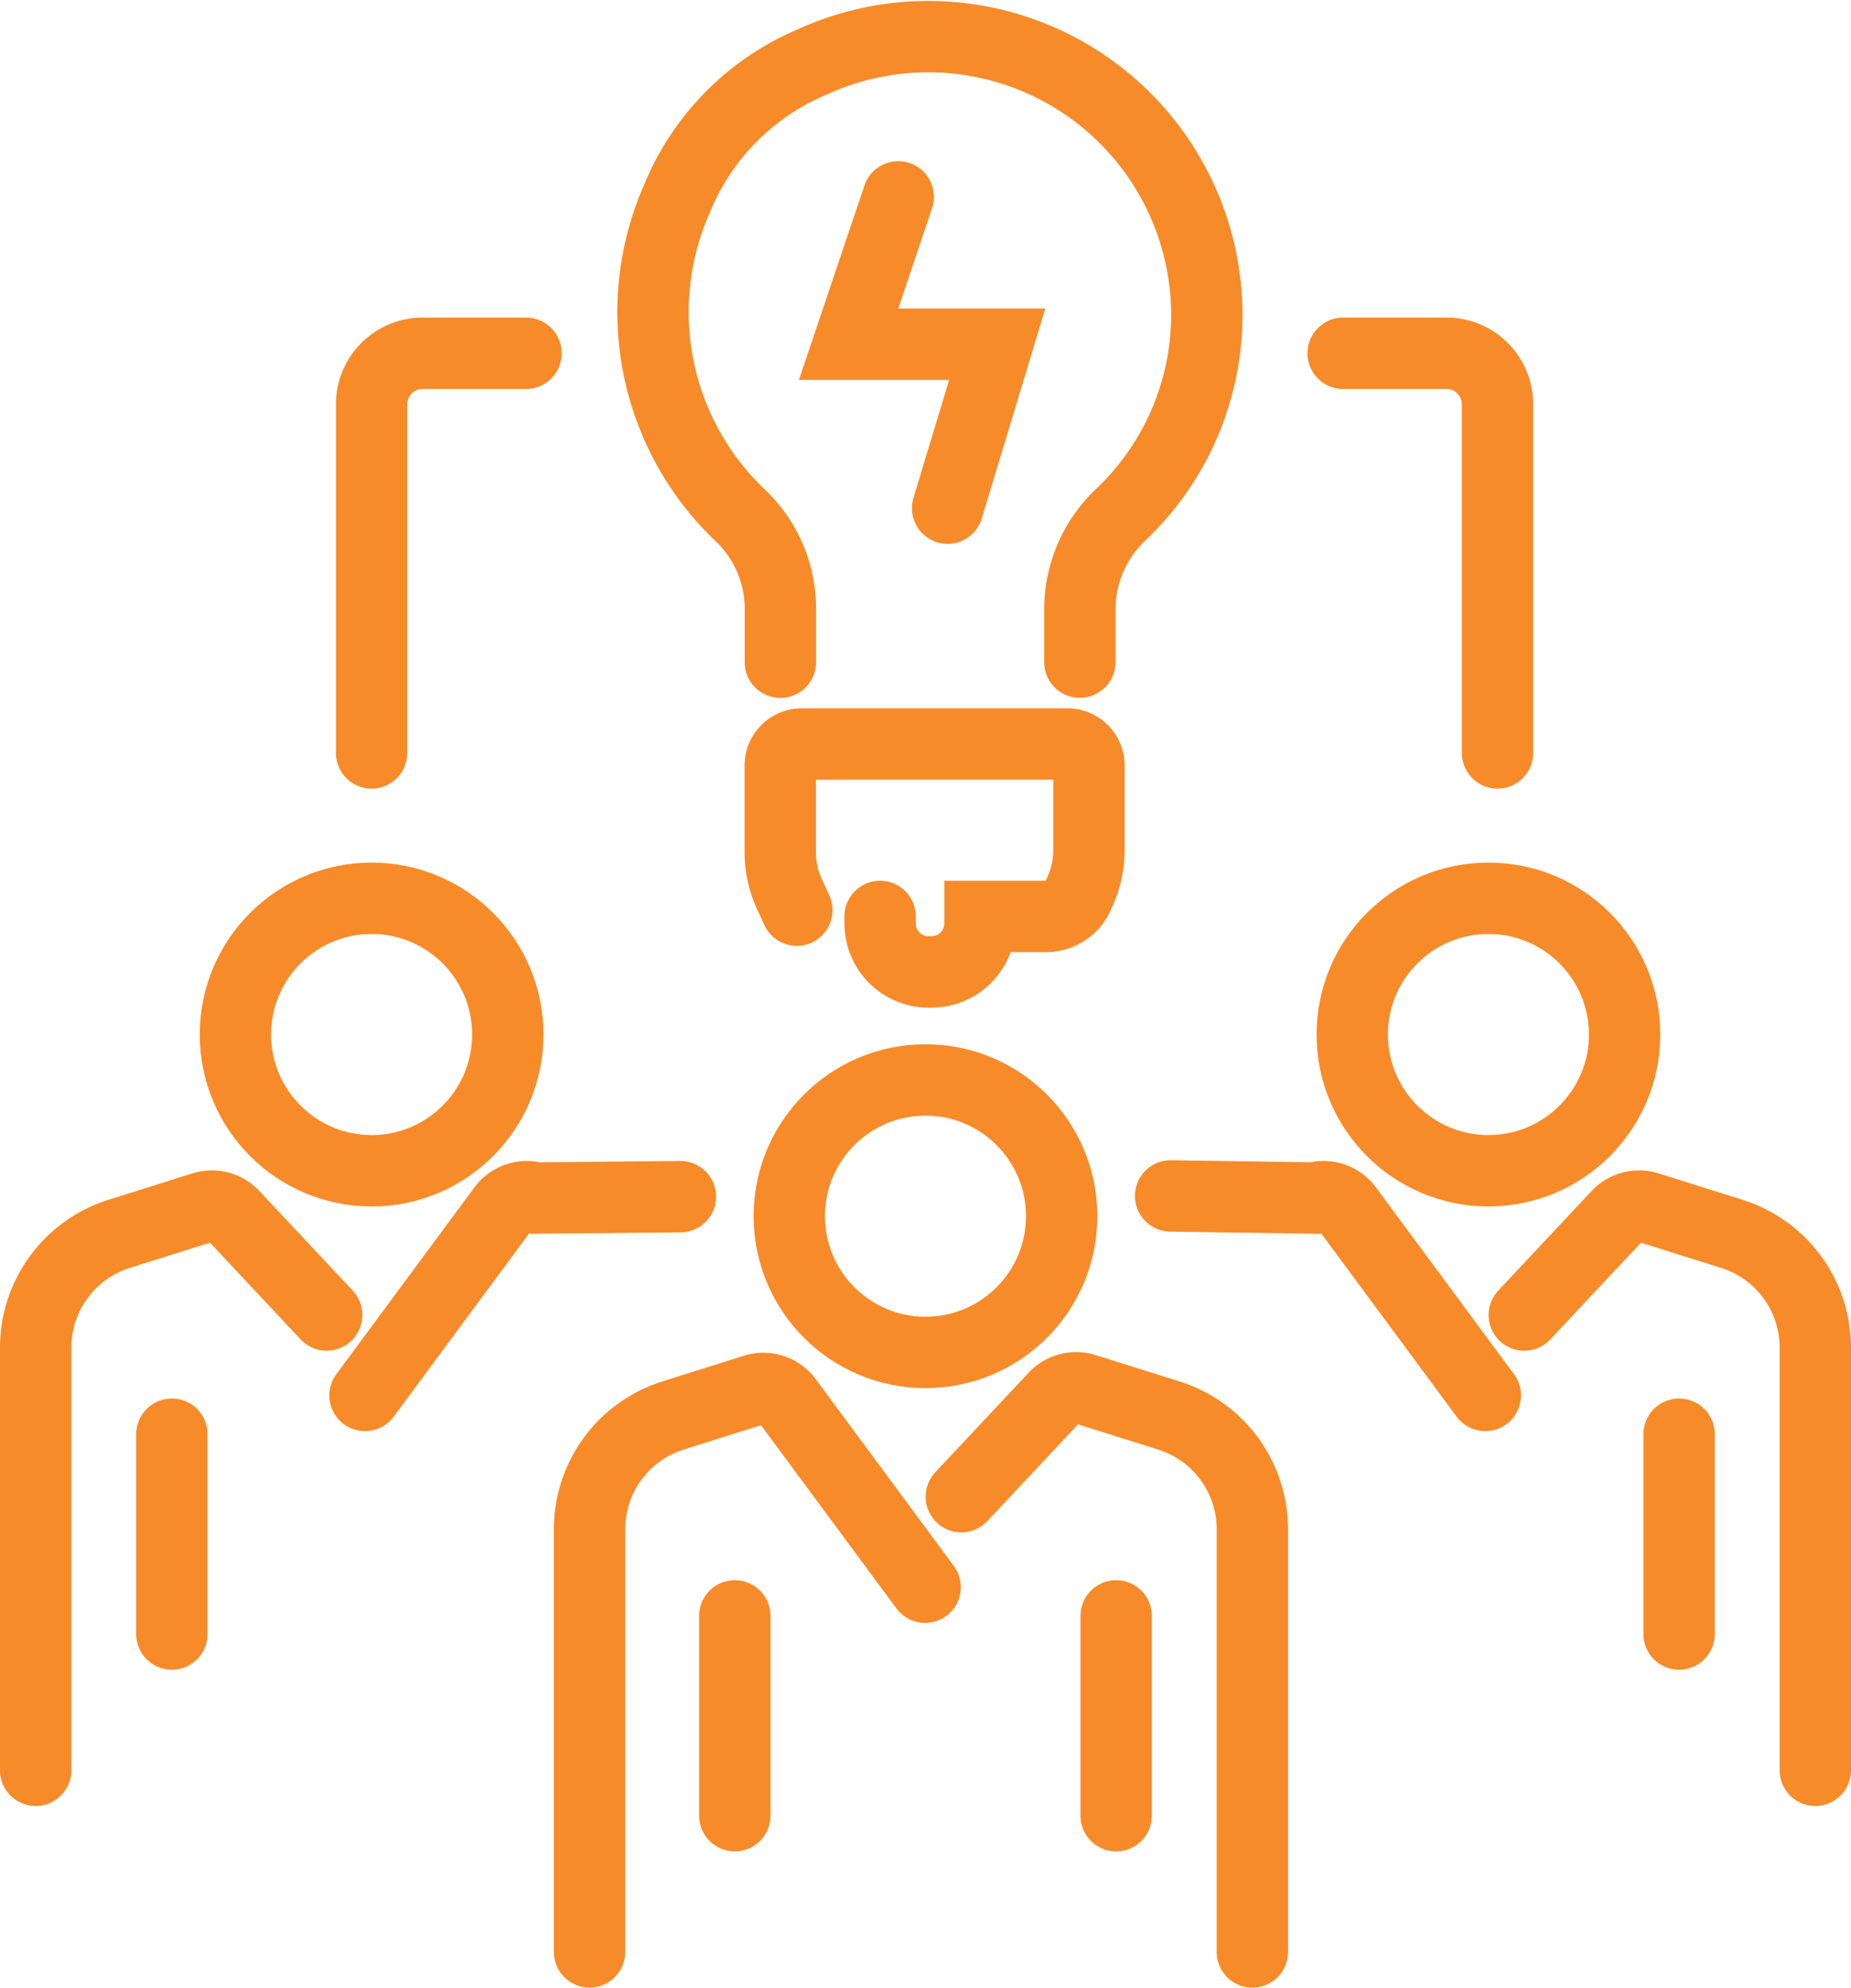
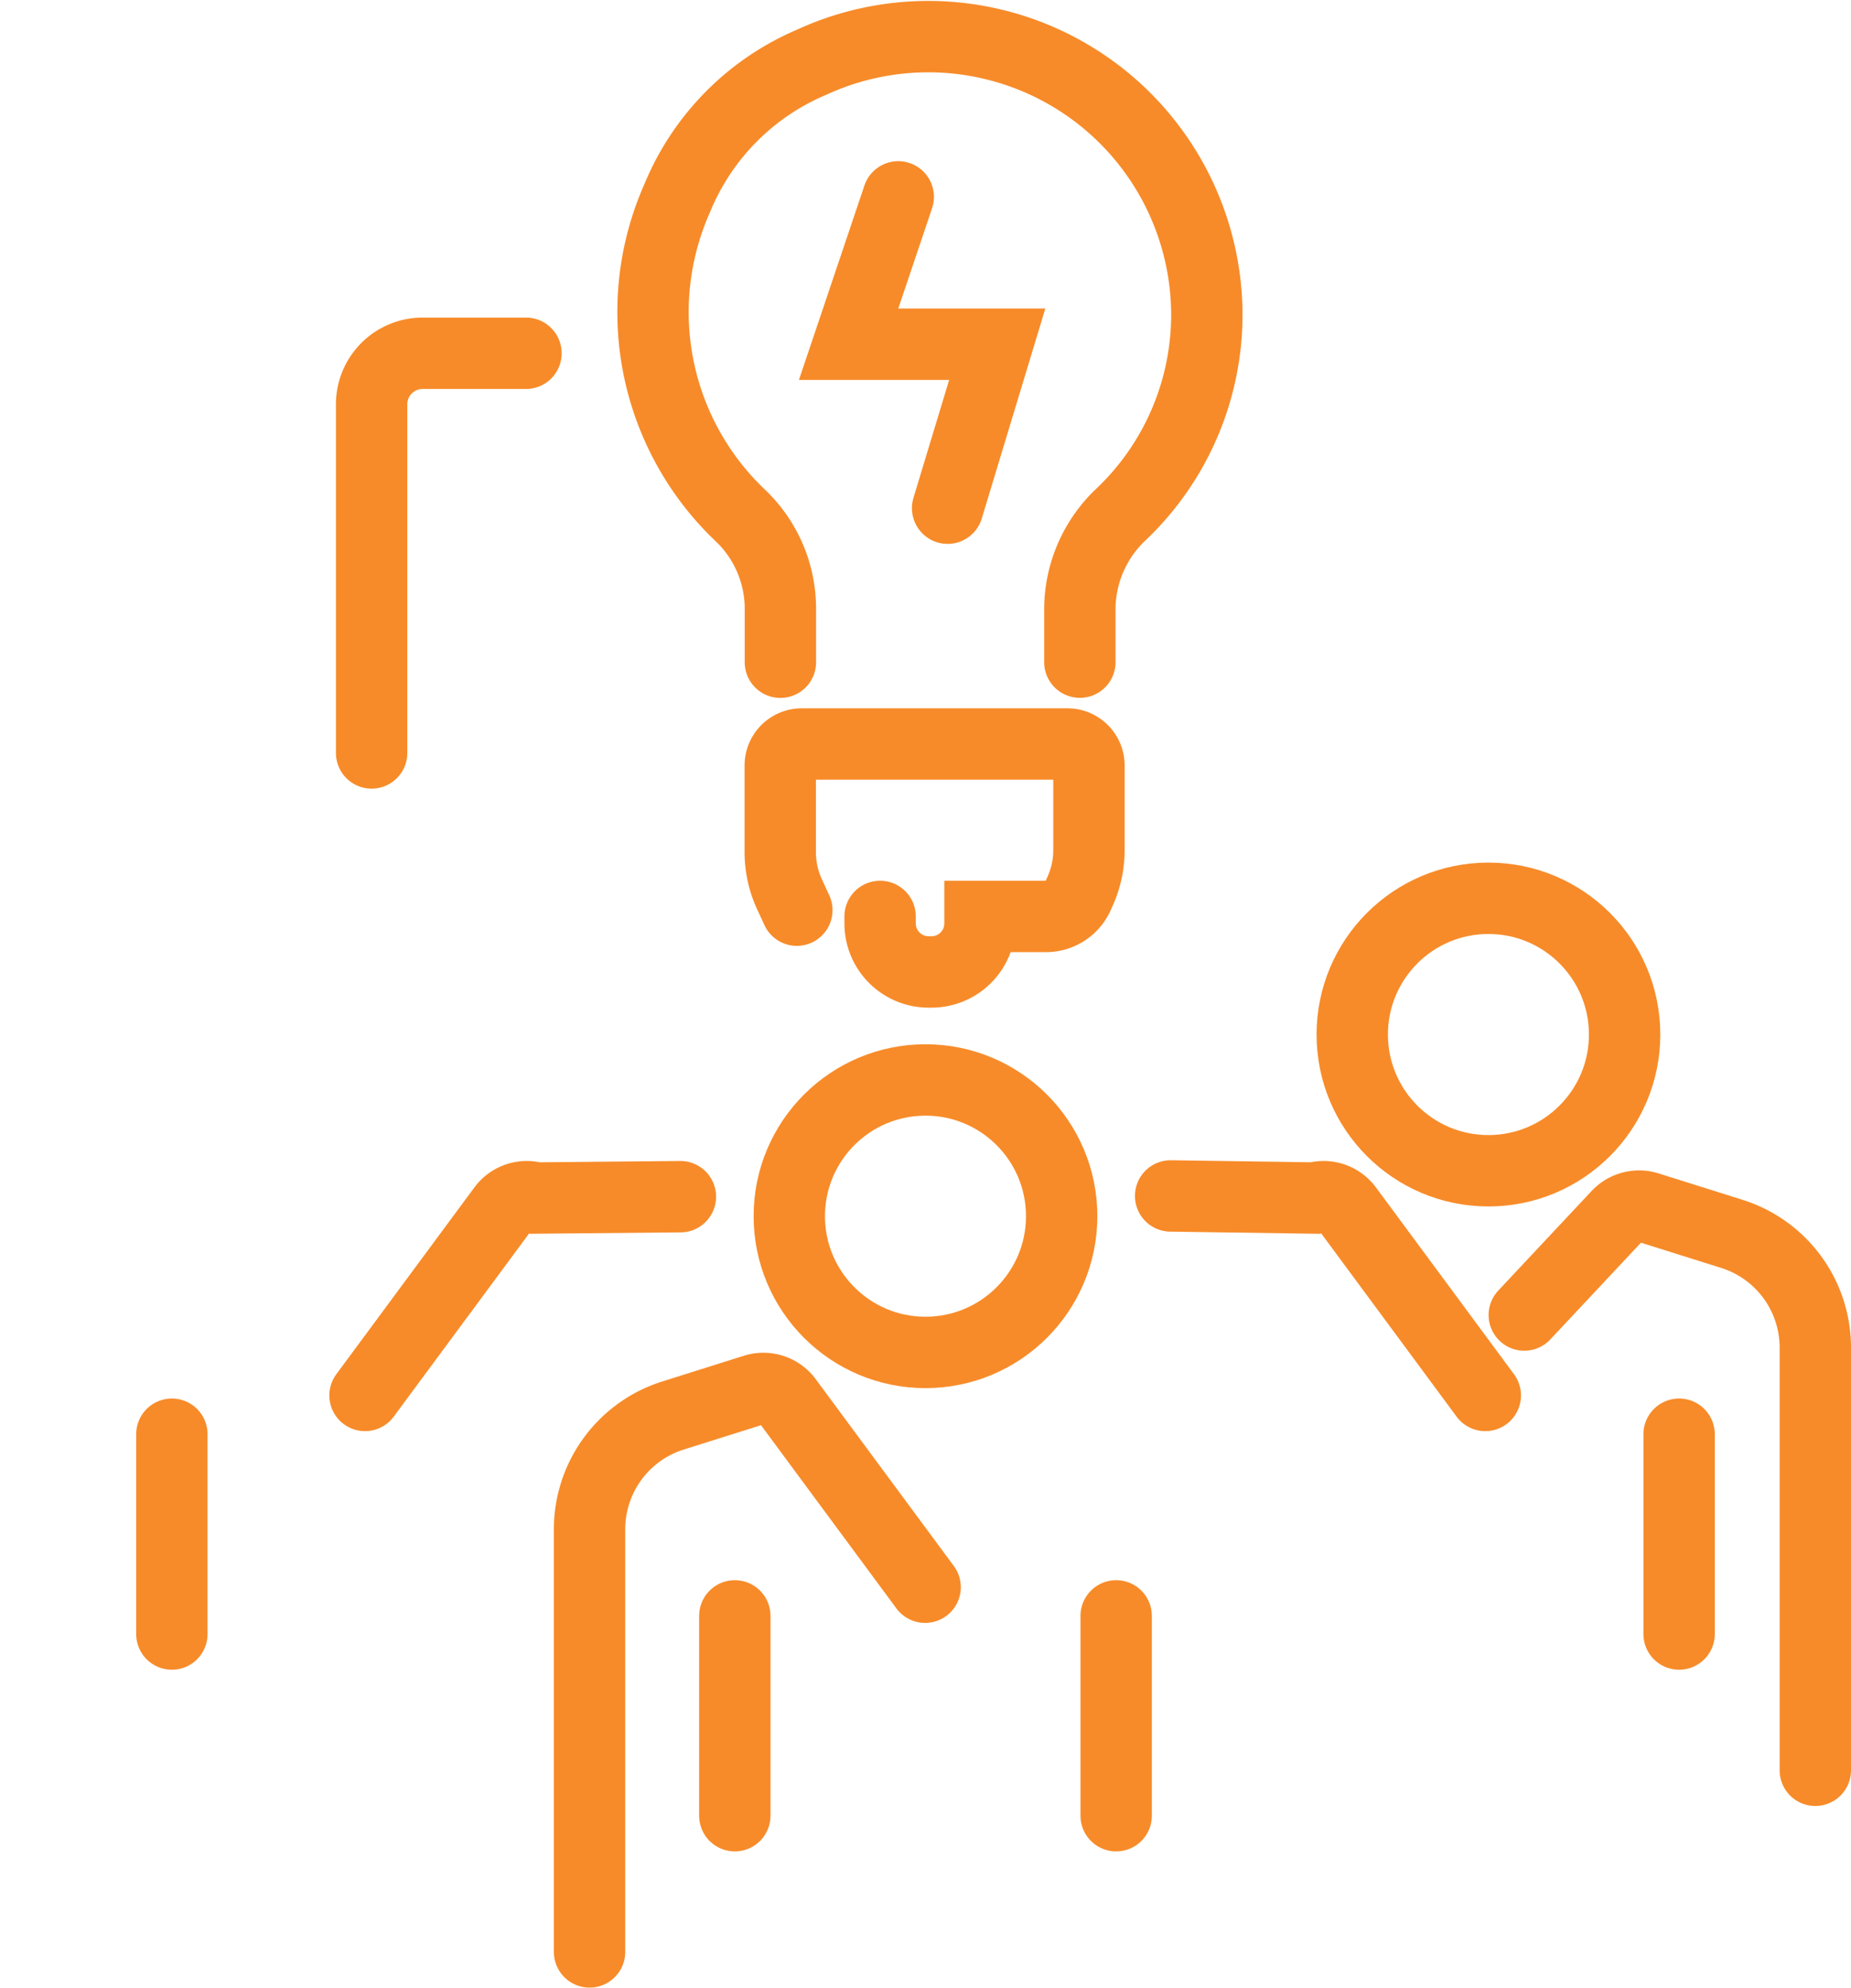
<svg xmlns="http://www.w3.org/2000/svg" width="64.847" height="69.607" viewBox="0 0 64.847 69.607">
  <g id="Business_Skills_Icon" data-name="Business Skills Icon" transform="translate(-767.75 -2093.684)">
    <g id="Group_257" data-name="Group 257" transform="translate(608.338 1739.193)">
      <circle id="Ellipse_11" data-name="Ellipse 11" cx="4.771" cy="4.771" r="4.771" transform="translate(187.064 392.311)" fill="rgba(152,242,214,0)" stroke="#f78b29" stroke-linecap="round" stroke-miterlimit="10" stroke-width="2.5" />
-       <path id="Path_704" data-name="Path 704" d="M203.287,422.848v-14.8a4.176,4.176,0,0,0-2.925-3.985l-2.94-.925a1.029,1.029,0,0,0-1.06.278l-3.271,3.489" fill="rgba(152,242,214,0)" stroke="#f78b29" stroke-linecap="round" stroke-miterlimit="10" stroke-width="2.5" />
      <path id="Path_705" data-name="Path 705" d="M191.822,410.075l-4.838-6.543a1.03,1.03,0,0,0-1.137-.37l-2.857.9a4.177,4.177,0,0,0-2.924,3.985v14.8" fill="rgba(152,242,214,0)" stroke="#f78b29" stroke-linecap="round" stroke-miterlimit="10" stroke-width="2.5" />
      <line id="Line_73" data-name="Line 73" y2="6.998" transform="translate(185.155 411.079)" fill="none" stroke="#f78b29" stroke-linecap="round" stroke-miterlimit="10" stroke-width="2.5" />
      <line id="Line_74" data-name="Line 74" y2="6.998" transform="translate(198.515 411.079)" fill="none" stroke="#f78b29" stroke-linecap="round" stroke-miterlimit="10" stroke-width="2.5" />
      <circle id="Ellipse_12" data-name="Ellipse 12" cx="4.771" cy="4.771" r="4.771" transform="translate(206.786 385.949)" fill="rgba(152,242,214,0)" stroke="#f78b29" stroke-linecap="round" stroke-miterlimit="10" stroke-width="2.5" />
      <path id="Path_706" data-name="Path 706" d="M223.009,416.486v-14.8a4.176,4.176,0,0,0-2.925-3.985l-2.94-.925a1.031,1.031,0,0,0-1.06.278l-3.271,3.489" fill="rgba(152,242,214,0)" stroke="#f78b29" stroke-linecap="round" stroke-miterlimit="10" stroke-width="2.5" />
      <path id="Path_707" data-name="Path 707" d="M211.447,403.359l-4.837-6.543a1.032,1.032,0,0,0-1.137-.37l-5.049-.073" fill="rgba(152,242,214,0)" stroke="#f78b29" stroke-linecap="round" stroke-miterlimit="10" stroke-width="2.5" />
      <line id="Line_75" data-name="Line 75" y2="6.998" transform="translate(218.237 404.717)" fill="none" stroke="#f78b29" stroke-linecap="round" stroke-miterlimit="10" stroke-width="2.5" />
-       <circle id="Ellipse_13" data-name="Ellipse 13" cx="4.771" cy="4.771" r="4.771" transform="translate(167.66 385.949)" fill="rgba(152,242,214,0)" stroke="#f78b29" stroke-linecap="round" stroke-miterlimit="10" stroke-width="2.5" />
-       <path id="Path_708" data-name="Path 708" d="M160.662,416.486v-14.8a4.177,4.177,0,0,1,2.924-3.985l2.94-.925a1.03,1.03,0,0,1,1.06.278l3.271,3.489" fill="rgba(152,242,214,0)" stroke="#f78b29" stroke-linecap="round" stroke-miterlimit="10" stroke-width="2.5" />
      <path id="Path_709" data-name="Path 709" d="M172.2,403.359l4.838-6.543a1.03,1.03,0,0,1,1.136-.37l5.075-.047" fill="rgba(152,242,214,0)" stroke="#f78b29" stroke-linecap="round" stroke-miterlimit="10" stroke-width="2.5" />
      <line id="Line_76" data-name="Line 76" y2="6.998" transform="translate(165.433 404.717)" fill="none" stroke="#f78b29" stroke-linecap="round" stroke-miterlimit="10" stroke-width="2.5" />
      <path id="Path_710" data-name="Path 710" d="M190.245,386.585v.244a1.7,1.7,0,0,0,1.7,1.7h.1a1.7,1.7,0,0,0,1.7-1.7v-.244h2.31a1.236,1.236,0,0,0,1.127-.727l.068-.152a3.5,3.5,0,0,0,.312-1.447V381.3a.754.754,0,0,0-.754-.754H187.5a.754.754,0,0,0-.753.754v3.033a3.516,3.516,0,0,0,.323,1.473l.258.559" fill="rgba(152,242,214,0)" stroke="#f78b29" stroke-linecap="round" stroke-miterlimit="10" stroke-width="2.5" />
      <path id="Path_711" data-name="Path 711" d="M197.243,377.679V375.8a4.576,4.576,0,0,1,1.449-3.3,9.651,9.651,0,0,0,3-7,9.76,9.76,0,0,0-13.856-8.825,8.8,8.8,0,0,0-4.7,4.758,9.818,9.818,0,0,0,2.232,11.128,4.51,4.51,0,0,1,1.384,3.3v1.821" fill="rgba(152,242,214,0)" stroke="#f78b29" stroke-linecap="round" stroke-miterlimit="10" stroke-width="2.5" />
      <path id="Path_712" data-name="Path 712" d="M190.881,361.385l-1.739,5.16h5.207l-1.739,5.743" fill="rgba(152,242,214,0)" stroke="#f78b29" stroke-linecap="round" stroke-miterlimit="10" stroke-width="2.5" />
      <path id="Path_713" data-name="Path 713" d="M177.839,366.863h-3.621a1.787,1.787,0,0,0-1.787,1.787v12.209" fill="rgba(152,242,214,0)" stroke="#f78b29" stroke-linecap="round" stroke-miterlimit="10" stroke-width="2.5" />
-       <path id="Path_714" data-name="Path 714" d="M206.468,366.863h3.621a1.786,1.786,0,0,1,1.786,1.787v12.209" fill="rgba(152,242,214,0)" stroke="#f78b29" stroke-linecap="round" stroke-miterlimit="10" stroke-width="2.5" />
    </g>
  </g>
</svg>